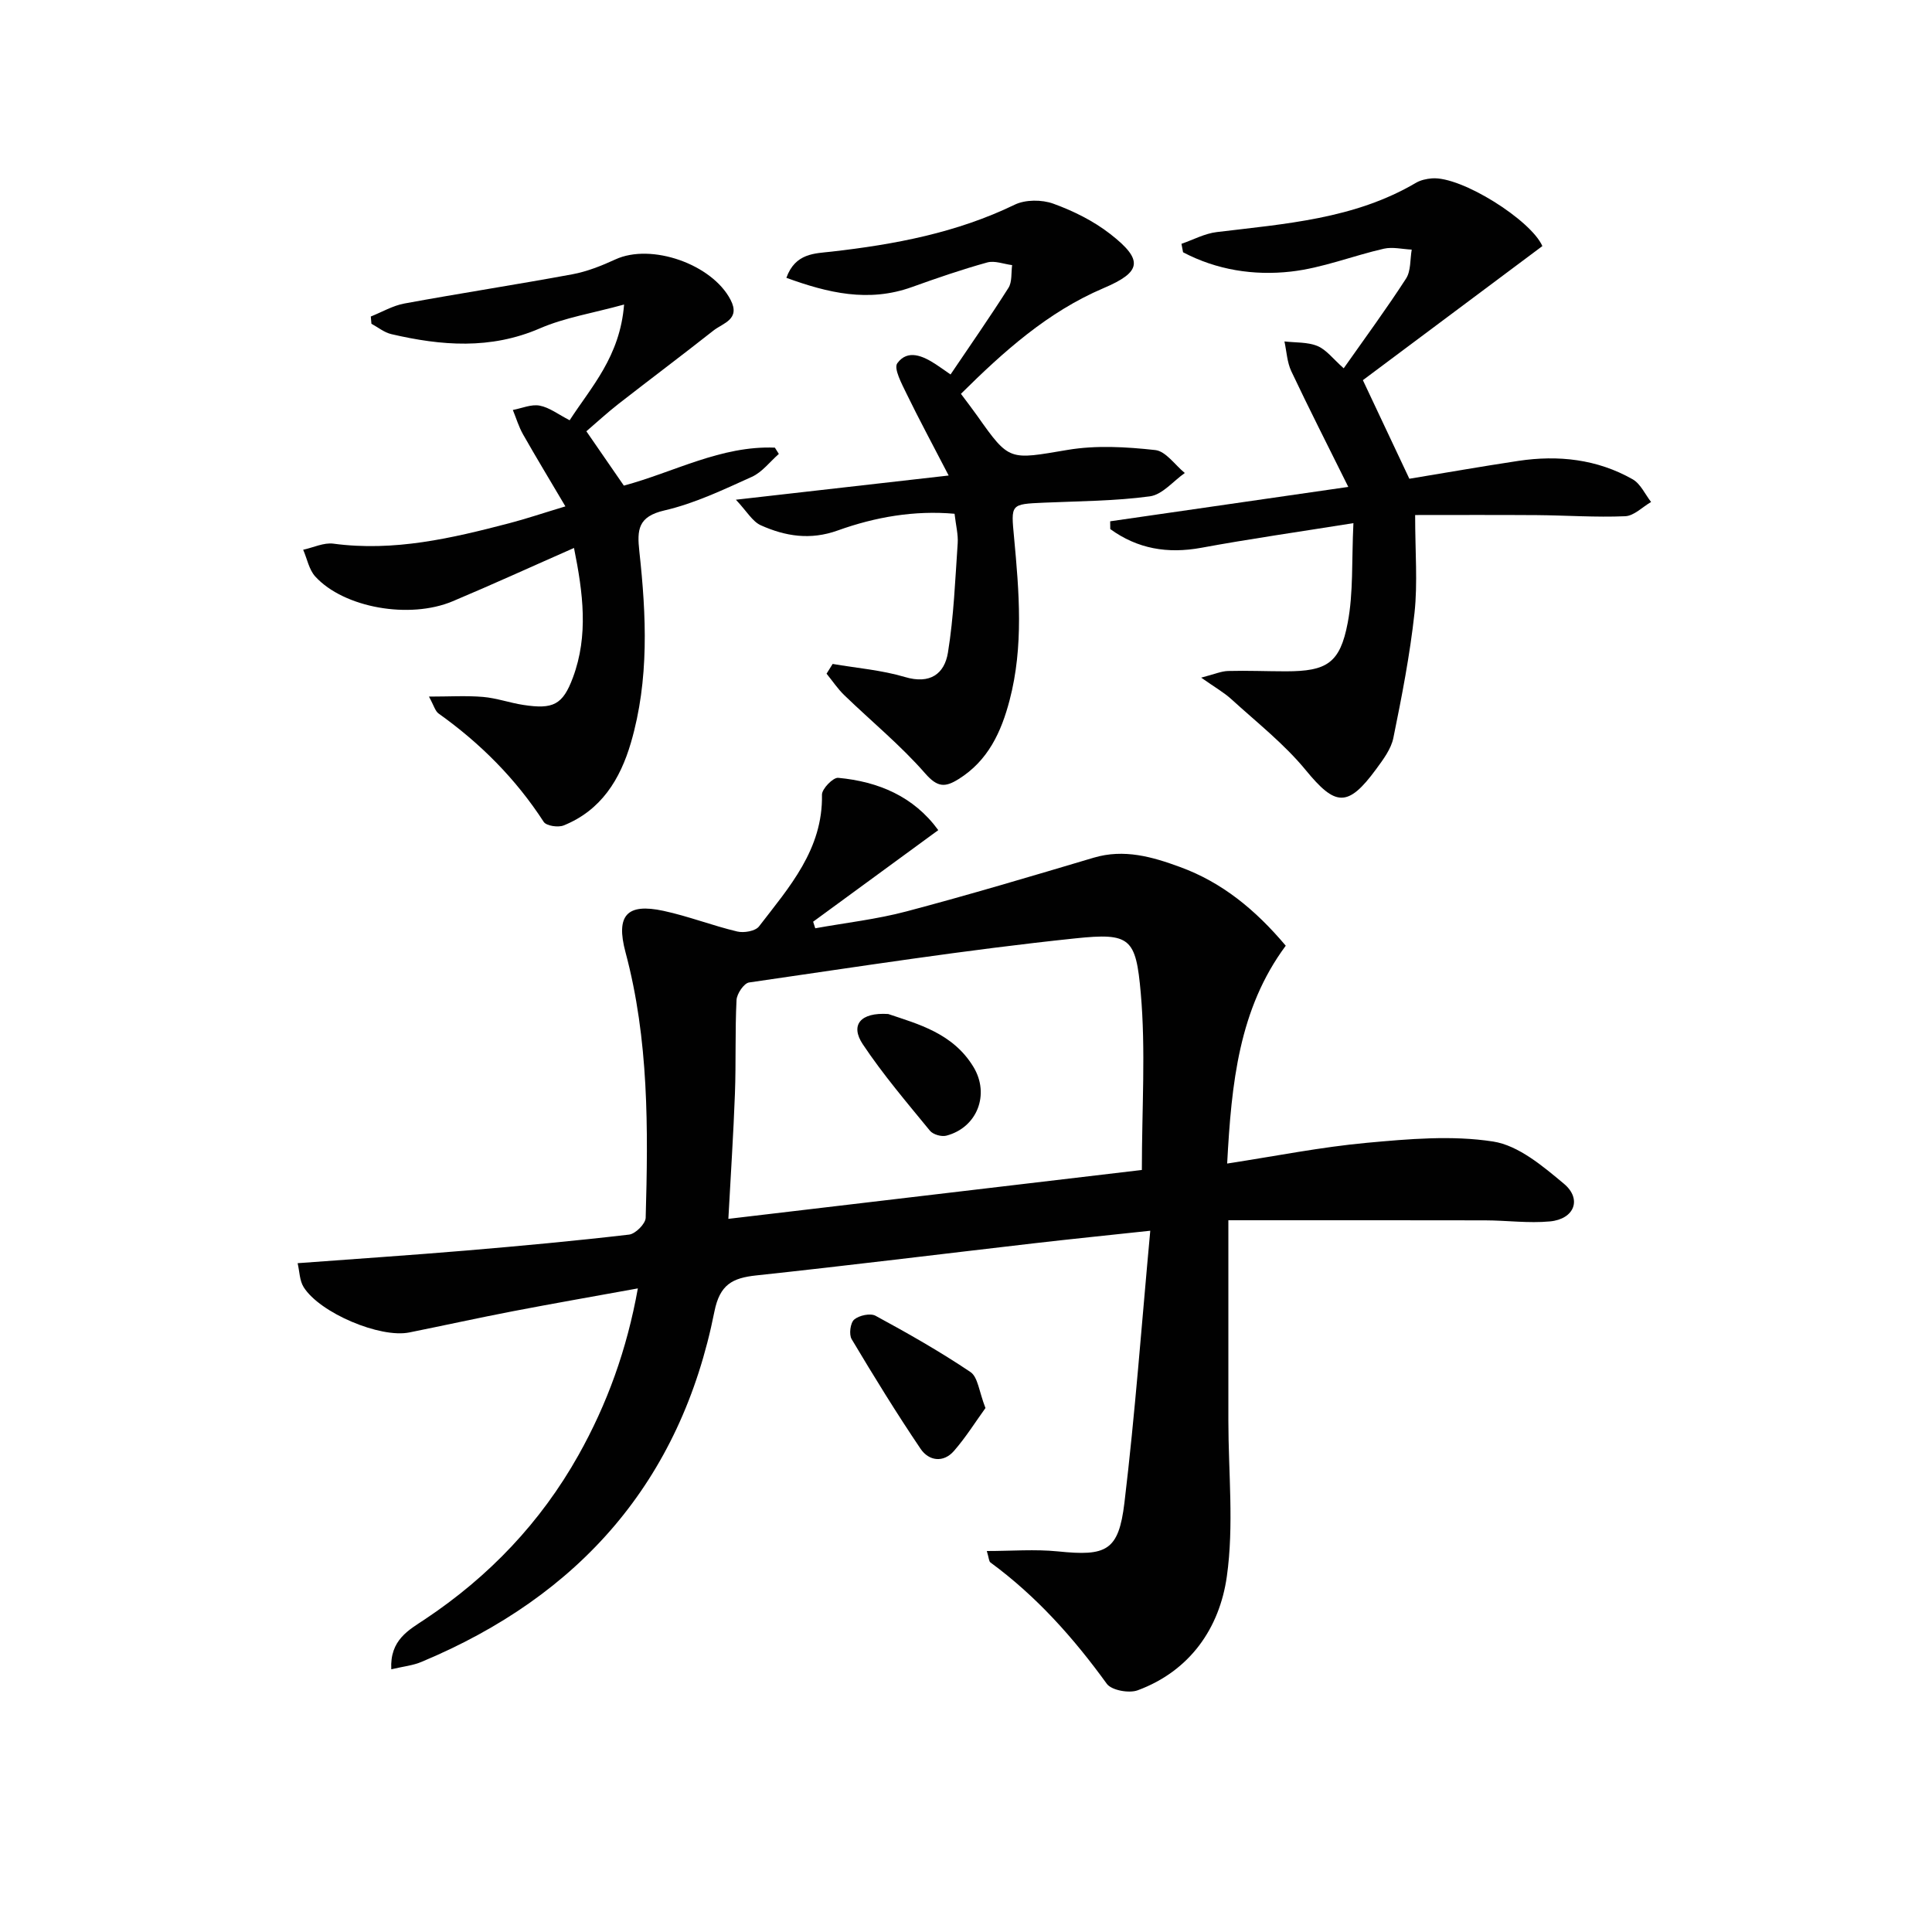
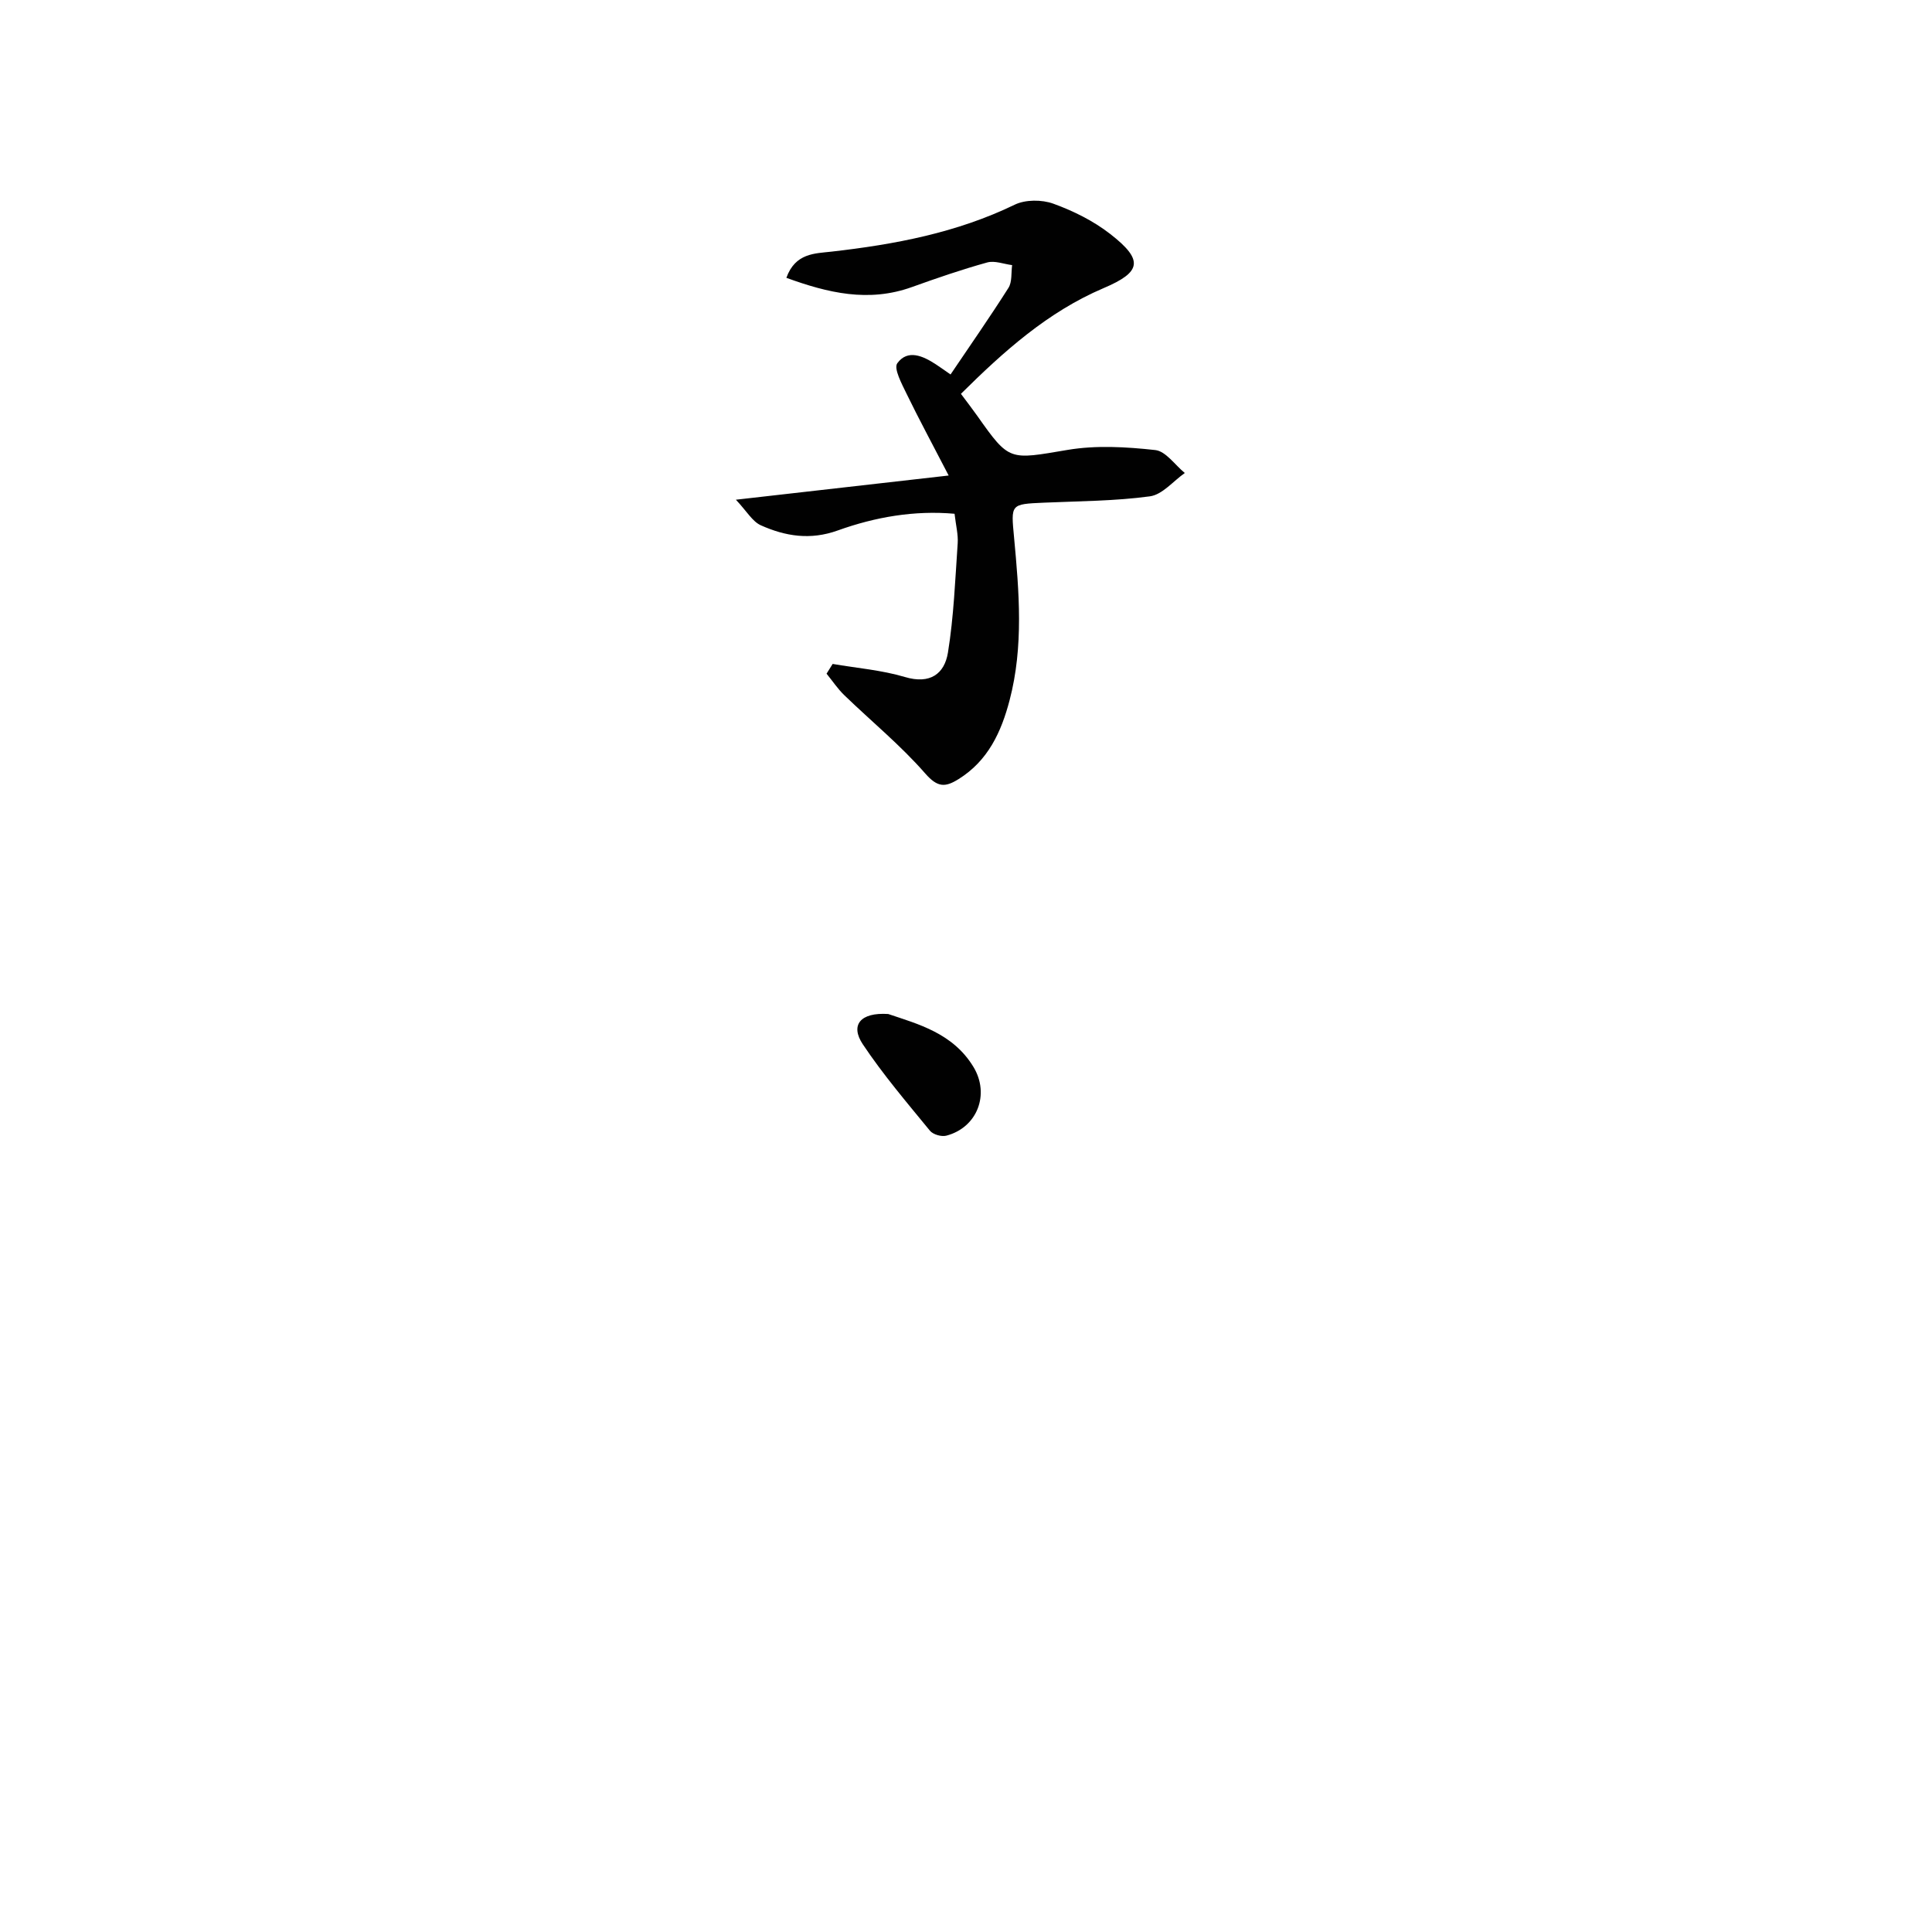
<svg xmlns="http://www.w3.org/2000/svg" enable-background="new 0 0 400 400" viewBox="0 0 400 400">
  <g fill="#010101">
-     <path d="m81.01 345.61c-.32-6.09 3.63-8.13 6.96-10.35 13.27-8.84 23.97-20.06 31.78-33.96 5.95-10.6 10.04-21.89 12.31-34.55-9.03 1.64-17.47 3.11-25.89 4.73-7.16 1.38-14.28 2.95-21.43 4.39-6.02 1.22-18.5-4.02-21.87-9.38-.86-1.37-.85-3.27-1.25-4.96 12.07-.9 23.49-1.66 34.9-2.62 11.26-.95 22.51-1.99 33.73-3.3 1.31-.15 3.39-2.23 3.43-3.47.53-18.47.66-36.93-4.18-55-2.03-7.6.26-10.2 7.86-8.56 5.16 1.11 10.14 3.06 15.28 4.28 1.38.33 3.75-.08 4.5-1.05 6.25-8.13 13.25-15.94 13.04-27.28-.02-1.2 2.3-3.59 3.36-3.49 8.35.78 15.64 3.86 20.72 10.83-8.87 6.49-17.39 12.72-25.91 18.96.15.45.3.9.44 1.36 6.31-1.14 12.73-1.86 18.91-3.5 12.98-3.44 25.86-7.28 38.73-11.11 6.31-1.88 12.17-.18 17.93 1.94 8.65 3.17 15.56 8.82 21.84 16.28-9.71 13.09-11.24 28.5-12.13 45.1 10.04-1.54 19.42-3.42 28.89-4.29 8.69-.8 17.65-1.59 26.17-.27 5.24.81 10.29 5.09 14.65 8.73 3.81 3.18 2.18 7.33-2.87 7.81-4.43.42-8.96-.21-13.44-.22-17.58-.04-35.15-.02-53.15-.02v41.45c0 10.79 1.18 21.74-.32 32.32-1.51 10.66-7.61 19.54-18.46 23.55-1.79.66-5.41 0-6.39-1.35-6.89-9.52-14.59-18.15-24.09-25.12-.32-.23-.31-.91-.75-2.37 5.12 0 9.97-.4 14.73.08 10.01 1.03 12.56-.07 13.76-10.06 2.21-18.42 3.56-36.94 5.35-56.33-9.11.98-16.63 1.74-24.14 2.61-19.14 2.21-38.26 4.59-57.42 6.64-4.96.53-7.56 1.89-8.68 7.49-6.98 35.08-27.86 58.84-60.61 72.51-1.76.76-3.75.95-6.29 1.55zm155.4-103.38c0-12.8.82-24.81-.23-36.65-1.01-11.4-2.17-12.49-13.55-11.3-22.59 2.36-45.06 5.88-67.54 9.13-1.06.15-2.54 2.34-2.6 3.64-.32 6.45-.09 12.92-.33 19.37-.31 8.41-.87 16.81-1.36 25.93 29.17-3.45 57.48-6.8 85.61-10.12z" />
-     <path d="m280.21 108.31c-11.57 1.85-21.56 3.27-31.48 5.1-7.02 1.29-13.24.21-18.86-3.87-.01-.54-.01-1.07-.02-1.61 15.92-2.3 31.85-4.6 49.3-7.12-4.26-8.6-8.15-16.22-11.8-23.95-.88-1.87-.97-4.11-1.42-6.17 2.3.27 4.78.1 6.84.95 1.85.77 3.23 2.67 5.43 4.61 4.45-6.33 8.87-12.33 12.91-18.58 1.02-1.59.82-3.97 1.17-5.99-1.93-.09-3.95-.6-5.76-.19-6.45 1.47-12.75 4.01-19.27 4.74-7.66.86-15.35-.33-22.31-4-.11-.58-.22-1.17-.33-1.75 2.43-.84 4.8-2.13 7.3-2.43 14.17-1.72 28.49-2.69 41.23-10.19.96-.57 2.19-.84 3.33-.93 6.08-.49 20.53 8.66 22.86 14.02-12.67 9.46-25.25 18.86-37.16 27.76 3.51 7.45 6.38 13.54 9.62 20.41 6.99-1.15 14.77-2.52 22.58-3.7 8.26-1.24 16.3-.36 23.65 3.81 1.64.93 2.57 3.1 3.82 4.7-1.79 1.03-3.54 2.88-5.37 2.95-6.08.26-12.18-.18-18.27-.23-8.57-.06-17.13-.02-25.21-.02 0 7.72.54 14.06-.13 20.26-.95 8.69-2.63 17.32-4.38 25.89-.47 2.31-2.12 4.49-3.57 6.47-5.88 8.01-8.45 7.65-14.55.22-4.47-5.45-10.16-9.91-15.41-14.7-1.53-1.4-3.38-2.44-6.26-4.47 2.71-.7 4.13-1.34 5.57-1.38 3.99-.11 7.99.07 11.99.07 8.43-.01 11.19-1.66 12.78-10.05 1.19-6.23.8-12.77 1.18-20.63z" />
-     <path d="m121.4 89.29c3.14 4.56 5.38 7.8 7.76 11.25 10.33-2.76 20.12-8.31 31.27-7.86.27.43.55.87.82 1.3-1.85 1.62-3.45 3.78-5.6 4.75-5.89 2.66-11.85 5.51-18.09 6.95-5.49 1.27-5.68 4.01-5.19 8.49 1.45 13.26 2.06 26.55-1.74 39.58-2.23 7.64-6.2 14.04-13.94 17.15-1.14.46-3.58.09-4.12-.74-5.79-8.93-13.13-16.28-21.76-22.43-.71-.5-.97-1.64-2-3.51 4.23 0 7.74-.22 11.2.07 2.79.24 5.51 1.22 8.29 1.65 6.21.96 8.21.01 10.32-5.67 3.24-8.71 2.1-17.5.22-26.82-8.75 3.85-16.88 7.57-25.13 11.04-8.93 3.75-22.5 1.35-28.42-5.11-1.31-1.42-1.7-3.68-2.52-5.56 2.1-.45 4.27-1.53 6.27-1.26 12.52 1.68 24.47-1.11 36.39-4.23 3.49-.91 6.91-2.07 11.63-3.49-3.17-5.37-6.04-10.1-8.77-14.91-.89-1.57-1.42-3.36-2.11-5.05 1.86-.35 3.82-1.23 5.55-.9 2.02.38 3.84 1.81 6.21 3.03 4.45-6.88 10.42-13.17 11.27-23.96-6.54 1.8-12.27 2.7-17.42 4.93-10.23 4.43-20.42 3.61-30.76 1.2-1.47-.34-2.76-1.41-4.13-2.15-.04-.5-.08-1-.13-1.5 2.31-.92 4.55-2.25 6.95-2.69 11.57-2.13 23.2-3.91 34.77-6.05 3.06-.57 6.07-1.77 8.92-3.08 7.41-3.42 20.01.96 23.85 8.37 2.1 4.06-1.56 4.79-3.55 6.36-6.51 5.13-13.14 10.1-19.68 15.2-2.34 1.83-4.55 3.87-6.63 5.65z" />
+     <path d="m280.21 108.31z" />
    <path d="m172.39 137.46c5 .86 10.14 1.27 14.97 2.71 5.2 1.55 8.18-.65 8.9-5.05 1.21-7.46 1.5-15.08 2.02-22.65.12-1.79-.36-3.62-.65-6.1-8.31-.74-16.43.67-24.19 3.46-5.68 2.04-10.84 1.2-15.91-1.07-1.75-.78-2.91-2.9-5.17-5.3 15.21-1.73 28.78-3.27 44.05-5.01-3.47-6.7-6.19-11.73-8.69-16.88-.99-2.05-2.74-5.28-1.94-6.37 2.15-2.94 5.31-1.51 7.96.22.82.53 1.61 1.11 3.06 2.11 4.11-6.09 8.18-11.92 11.99-17.93.78-1.24.54-3.12.76-4.71-1.73-.22-3.61-.98-5.16-.55-5.27 1.46-10.46 3.25-15.61 5.1-8.98 3.22-17.36 1.21-25.97-1.92 1.85-5.15 5.91-5.03 9.32-5.42 13.11-1.49 25.91-3.89 37.95-9.72 2.23-1.08 5.63-1.07 8-.21 4.16 1.51 8.32 3.57 11.79 6.28 6.96 5.42 6.46 7.87-1.4 11.21-11.55 4.92-20.66 13.1-29.52 21.88 1.24 1.66 2.35 3.1 3.4 4.58 6.67 9.46 6.6 9.06 18.67 7.03 5.91-1 12.17-.63 18.17.03 2.18.24 4.08 3.09 6.11 4.75-2.4 1.68-4.64 4.48-7.22 4.83-7.23.98-14.59.99-21.9 1.31-7 .31-6.88.27-6.23 7.19 1.05 11.26 2 22.55-.92 33.7-1.72 6.57-4.45 12.53-10.56 16.34-2.79 1.74-4.35 1.76-6.91-1.16-5.09-5.83-11.16-10.8-16.75-16.2-1.38-1.33-2.46-2.97-3.68-4.46.43-.68.85-1.35 1.26-2.02z" />
-     <path d="m204.03 291.52c-2.03 2.8-4.05 6.05-6.53 8.89-2.2 2.52-5.21 2.05-6.89-.43-5.01-7.41-9.7-15.04-14.29-22.73-.58-.97-.27-3.37.53-4.05 1.02-.87 3.35-1.37 4.43-.78 6.69 3.63 13.34 7.4 19.65 11.65 1.55 1.05 1.77 4.06 3.1 7.45z" />
    <path d="m183.9 209.94c6.12 2.07 13.41 3.95 17.65 10.97 3.43 5.67.77 12.55-5.63 14.22-1 .26-2.74-.24-3.38-1.02-4.79-5.85-9.73-11.64-13.91-17.91-2.64-3.97-.52-6.64 5.27-6.26z" />
  </g>
</svg>